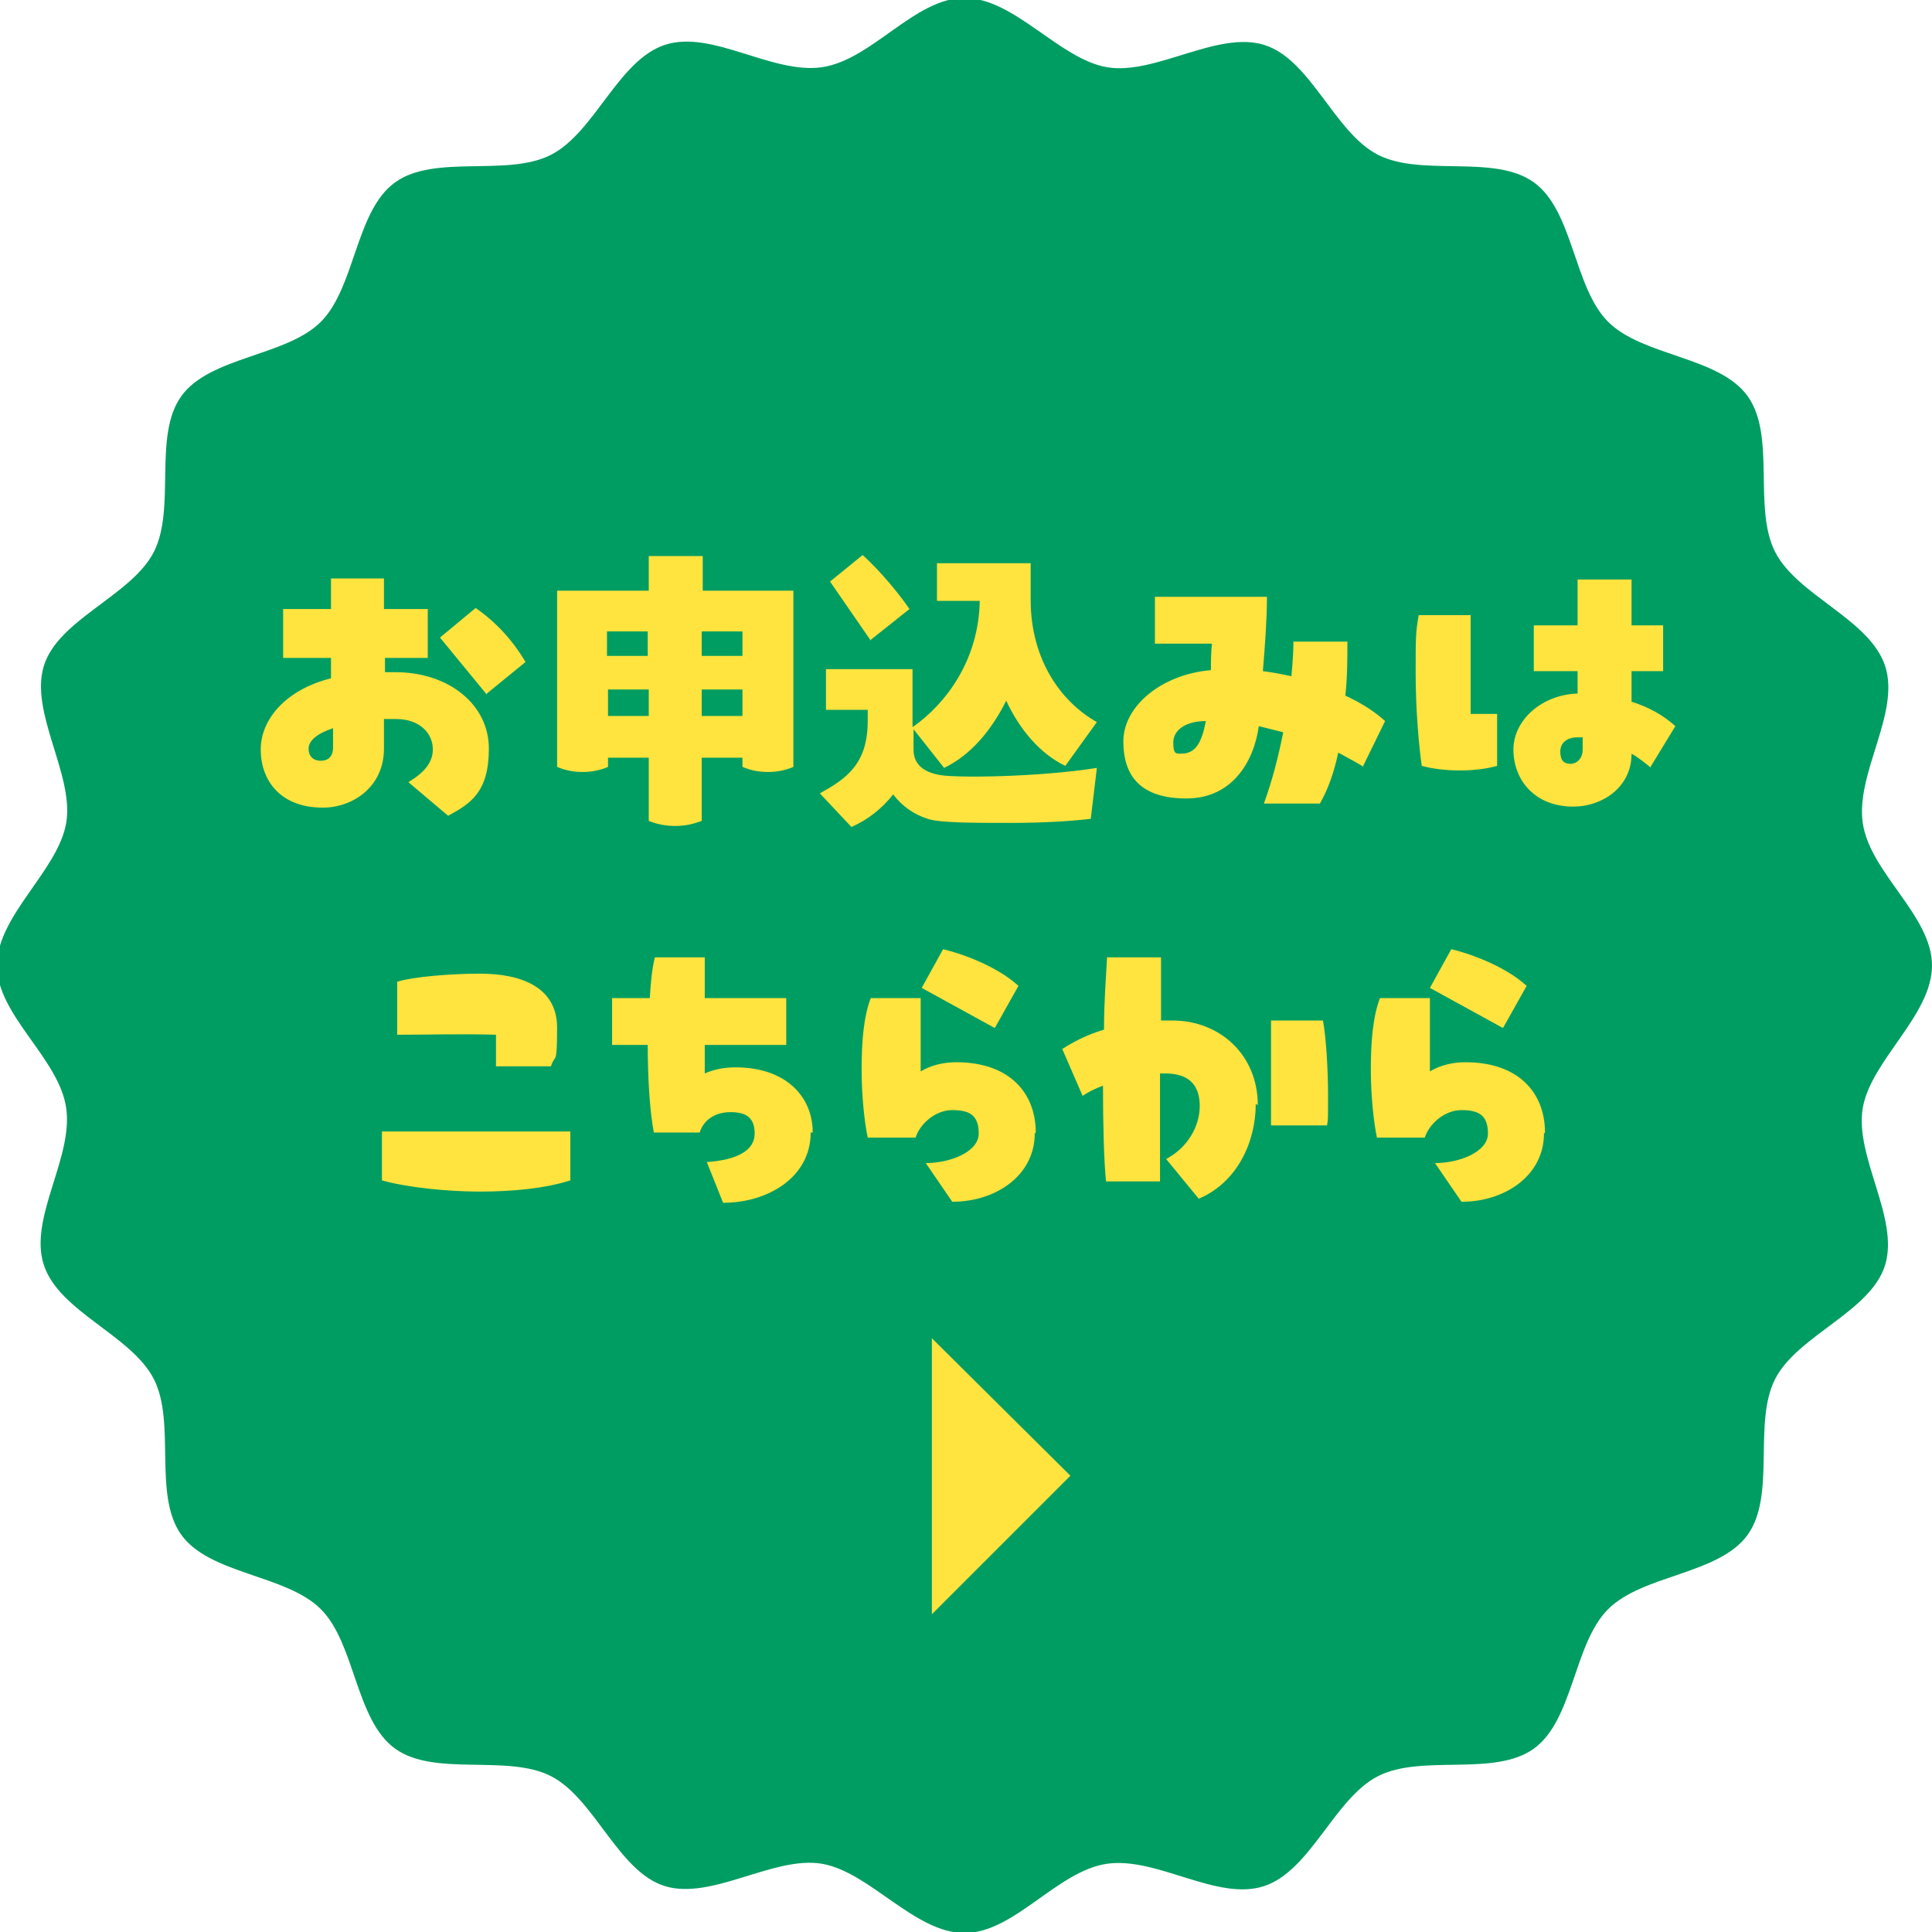
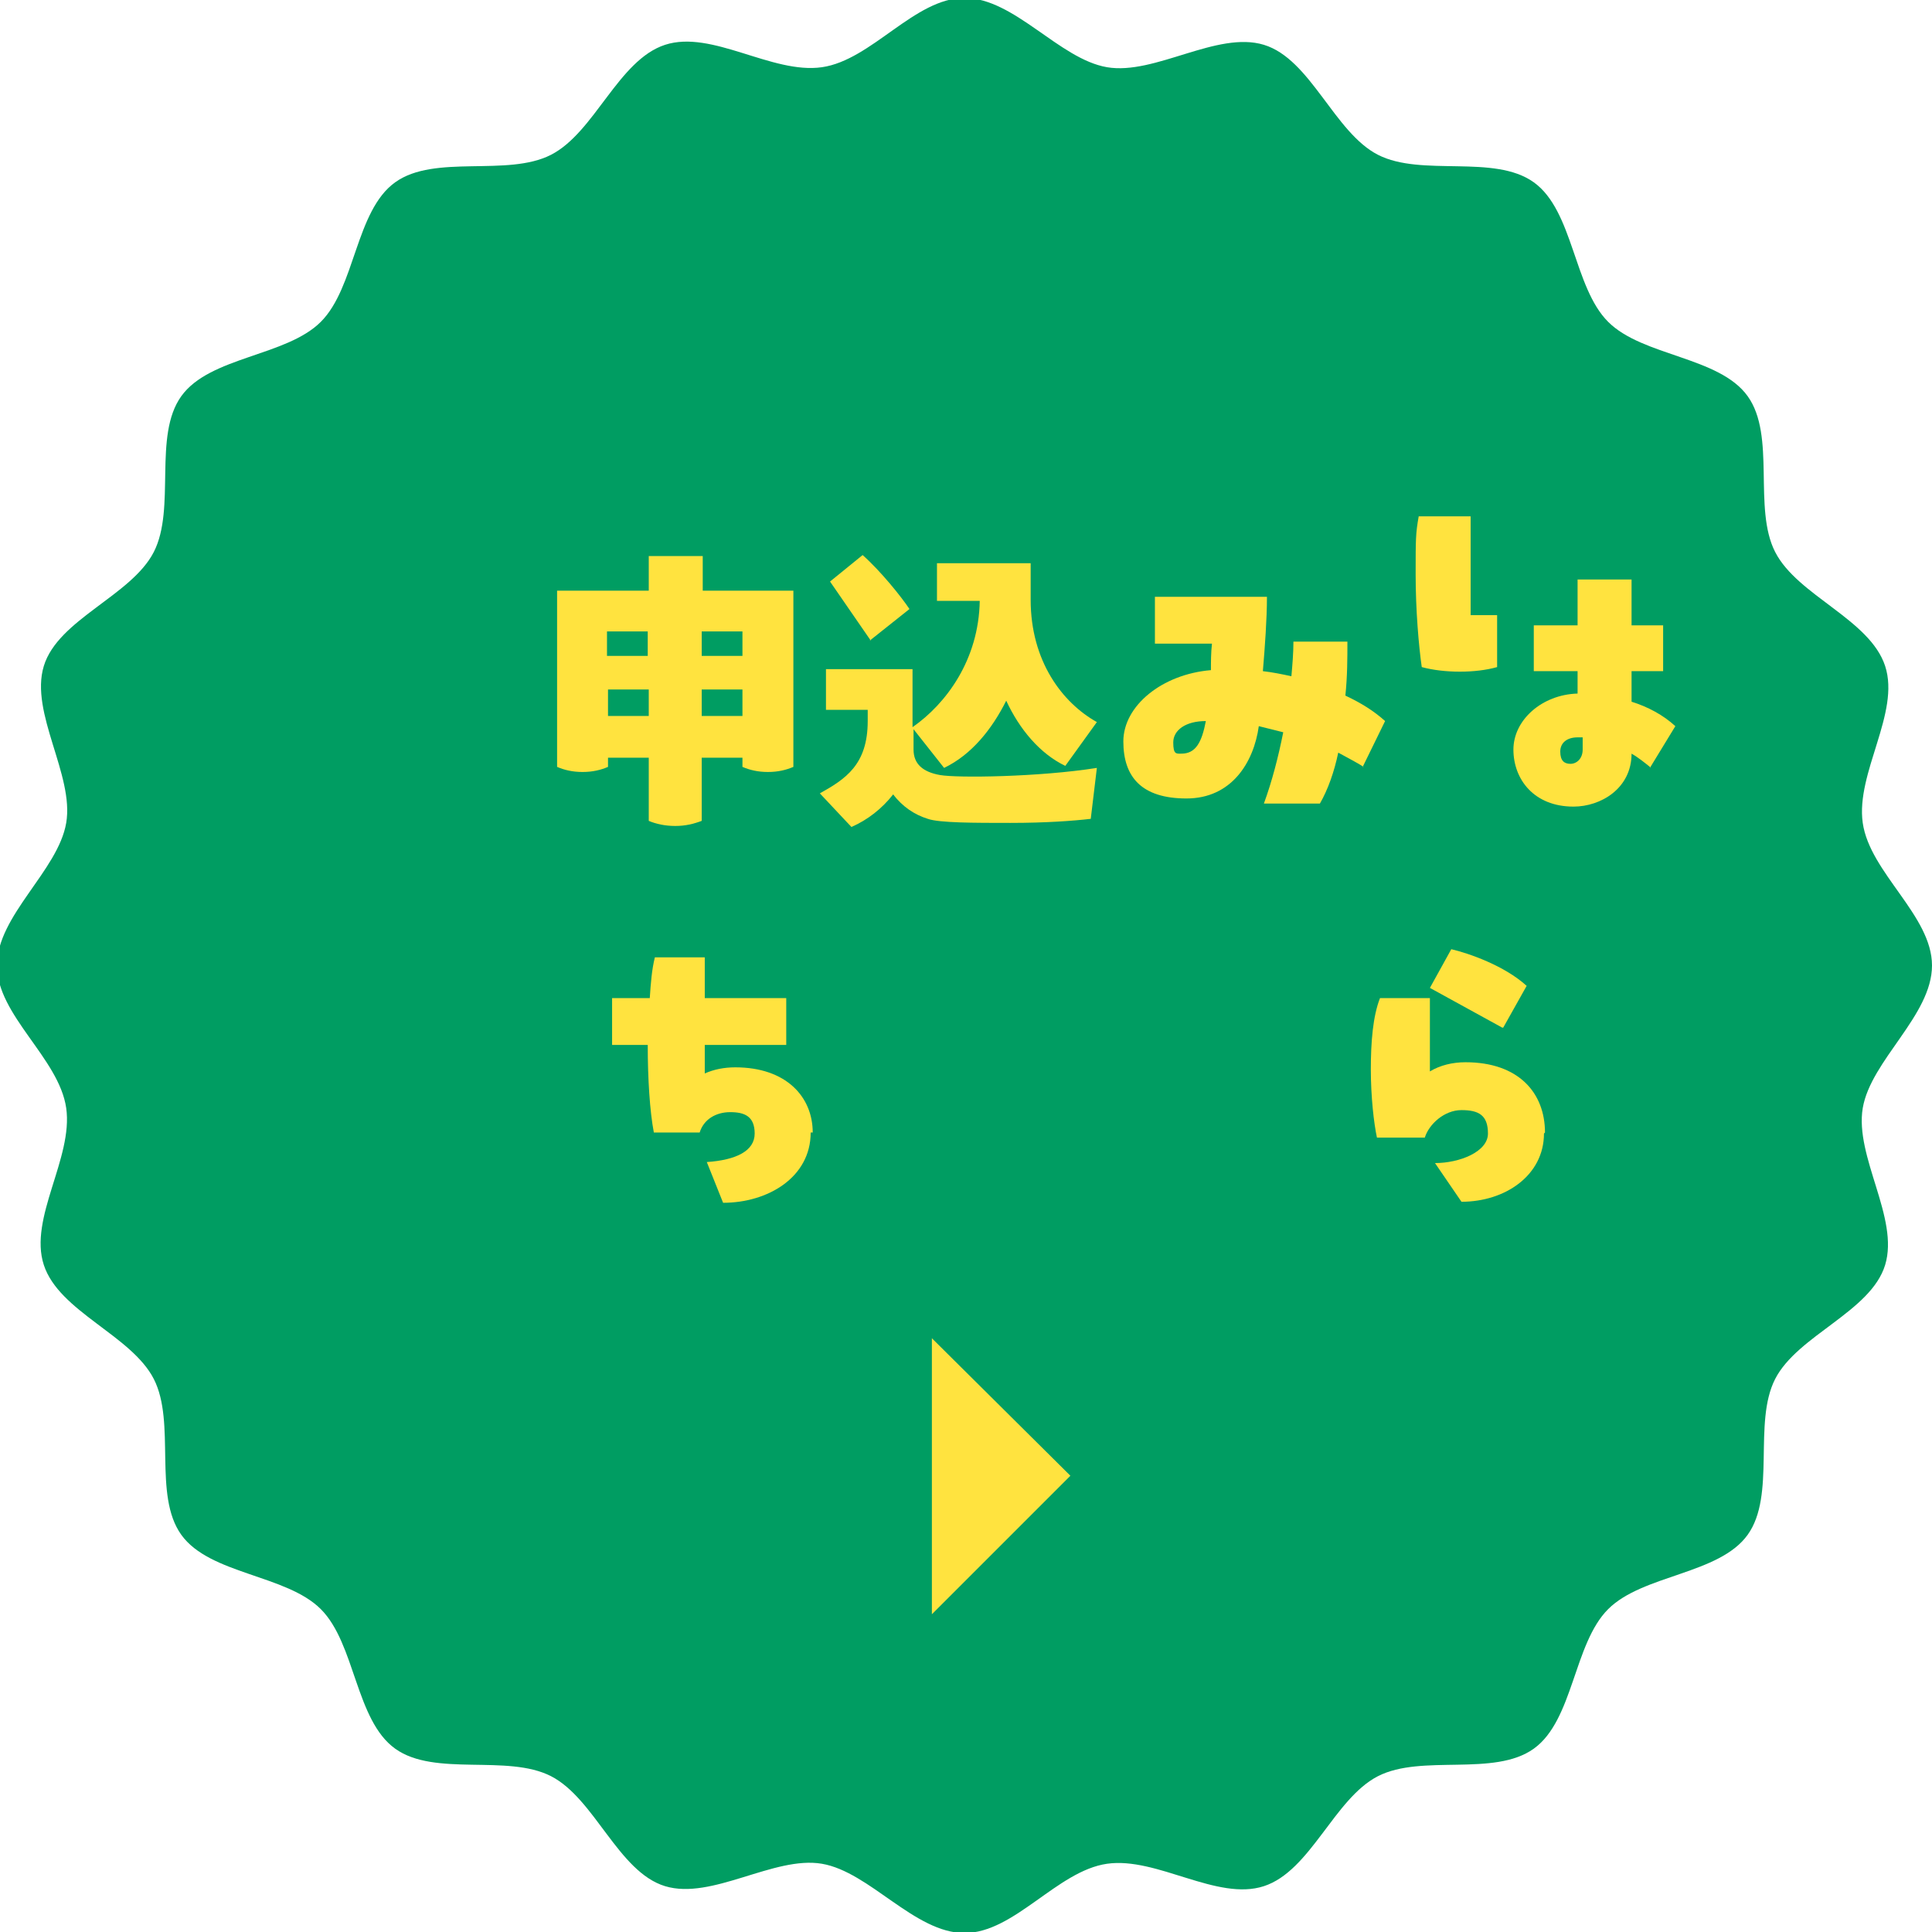
<svg xmlns="http://www.w3.org/2000/svg" version="1.1" viewBox="0 0 189.7 189.7">
  <defs>
    <style>
      .cls-1 {
        fill: #009d62;
      }

      .cls-2 {
        fill-rule: evenodd;
      }

      .cls-2, .cls-3 {
        fill: #ffe33f;
      }
    </style>
  </defs>
  <g>
    <g id="contents">
      <g>
        <g>
          <path class="cls-1" d="M189.7,94.8c0,4.9-6,9.3-6.8,14-.8,4.8,3.6,10.8,2.2,15.4s-8.6,6.9-10.8,11.2.1,11.4-2.7,15.3-10.3,3.9-13.7,7.3-3.4,10.9-7.3,13.7c-3.9,2.8-11,.5-15.3,2.7s-6.6,9.3-11.2,10.8-10.5-2.9-15.4-2.2-9.1,6.8-14,6.8-9.3-6-14-6.8-10.8,3.6-15.4,2.2-6.9-8.6-11.2-10.8c-4.3-2.2-11.4.1-15.3-2.7s-3.9-10.3-7.3-13.7-10.9-3.4-13.7-7.3-.5-11-2.7-15.3-9.3-6.6-10.8-11.2,2.9-10.5,2.2-15.4-6.8-9.1-6.8-14,6-9.3,6.8-14-3.6-10.8-2.2-15.4,8.6-6.9,10.8-11.2-.1-11.4,2.7-15.3,10.3-3.9,13.7-7.3,3.4-10.9,7.3-13.7,11-.5,15.3-2.7,6.6-9.3,11.2-10.8,10.5,2.9,15.4,2.2,9.1-6.8,14-6.8,9.3,6,14,6.8,10.8-3.6,15.4-2.2,6.9,8.6,11.2,10.8,11.4-.1,15.3,2.7,3.9,10.3,7.3,13.7,10.9,3.4,13.7,7.3.5,11,2.7,15.3,9.3,6.6,10.8,11.2-2.9,10.5-2.2,15.4,6.8,9.1,6.8,14Z" />
          <g>
-             <path class="cls-3" d="M37.8,59.8h4.2v4.8h-4.2v1.4h1c5.3,0,9.2,3.2,9.2,7.5s-1.8,5.4-4,6.6l-3.9-3.3c.8-.5,2.4-1.5,2.4-3.2s-1.4-3-3.6-3-.8,0-1.2,0v2.9c0,3.8-3.1,5.8-6,5.8-4.2,0-6.1-2.7-6.1-5.7s2.5-5.9,6.9-7v-2h-4.7v-4.8h4.7v-3h5.2v3ZM32.7,71.5c-1.5.5-2.4,1.2-2.4,2s.5,1.2,1.2,1.2,1.2-.4,1.2-1.3v-1.9ZM47.8,68.2l-4.6-5.6,3.5-2.9c1.9,1.3,3.6,3.1,4.9,5.3l-3.8,3.1Z" />
            <path class="cls-3" d="M77.9,75.3c-.7.3-1.5.5-2.5.5s-1.8-.2-2.5-.5v-.9h-4v6.2c-.8.3-1.6.5-2.6.5s-1.9-.2-2.6-.5v-6.2h-4v.9c-.7.3-1.5.5-2.5.5s-1.8-.2-2.5-.5v-17.3h9v-3.4h5.3v3.4h8.9v17.3ZM59.6,62v2.4h4v-2.4h-4ZM63.7,70.3v-2.6h-4v2.6h4ZM72.9,62h-4v2.4h4v-2.4ZM72.9,70.3v-2.6h-4v2.6h4Z" />
            <path class="cls-3" d="M89.6,71.4c3.3-2.3,6.5-6.6,6.6-12.4h-4.2v-3.7h9.2v3.6c0,6,3.1,10.1,6.5,12l-3.1,4.3c-2.5-1.2-4.5-3.6-5.8-6.4-1.4,2.8-3.4,5.3-6.1,6.6l-3-3.8v2c0,1.4.9,2.2,2.6,2.5,1.7.3,9.7.2,15.4-.7l-.6,5c-1.7.2-4.4.4-7.9.4s-7,0-8.1-.4c-1.3-.4-2.5-1.2-3.4-2.4-1.1,1.4-2.5,2.5-4.1,3.2l-3.1-3.3c2.5-1.4,4.7-2.8,4.7-7.1v-1.1h-4.1v-4h8.5v5.9ZM85.5,62.9l-4-5.8,3.2-2.6c1.8,1.6,3.8,4.1,4.6,5.3l-3.9,3.1Z" />
            <path class="cls-3" d="M133.9,75.3c-.8-.5-1.6-.9-2.5-1.4-.4,1.9-1,3.6-1.8,5h-5.5c.8-2.2,1.4-4.5,1.9-7-.8-.2-1.6-.4-2.4-.6-.5,3.6-2.7,7.1-7.1,7.1s-6.2-2.1-6.2-5.6,3.8-6.6,8.6-7c0-.8,0-1.7.1-2.6h-5.6v-4.6h11c0,2.2-.2,4.9-.4,7.3.9.1,1.9.3,2.8.5.1-1.1.2-2.3.2-3.4h5.3c0,1.6,0,3.4-.2,5.3,1.5.7,2.8,1.5,3.9,2.5l-2.2,4.5ZM118.4,70.8c-2,0-3.2.9-3.2,2.1s.3,1.1.8,1.1c1.4,0,2-1.1,2.4-3.2Z" />
-             <path class="cls-3" d="M144.4,60.4v9.7h2.6v5.1c-2.1.6-5.2.6-7.4,0-.3-2.1-.6-5.6-.6-9.1s0-4,.3-5.7h5.1ZM162,75.3c-.5-.4-1.1-.9-1.8-1.3,0,3.4-3,5.2-5.7,5.2-3.9,0-5.9-2.7-5.9-5.6s2.8-5.4,6.3-5.5v-2.2h-4.3v-4.5h4.3v-4.5h5.3v4.5h3.1v4.5h-3.1v3c1.6.5,3.1,1.3,4.3,2.4l-2.5,4.1ZM155.3,72.4h-.4c-1,0-1.7.5-1.7,1.4s.4,1.2,1,1.2,1.2-.5,1.2-1.4v-1.2Z" />
-             <path class="cls-3" d="M37.5,111.1h18.5v4.8c-2.5.8-5.7,1.1-8.9,1.1s-7.1-.4-9.6-1.1v-4.8ZM48.7,104.8v-3.2c-3.3-.1-6.6,0-9.7,0v-5.2c1.5-.5,5.4-.8,8.1-.8,4.2,0,7.6,1.4,7.6,5.3s-.2,2.5-.6,3.8h-5.4Z" />
+             <path class="cls-3" d="M144.4,60.4h2.6v5.1c-2.1.6-5.2.6-7.4,0-.3-2.1-.6-5.6-.6-9.1s0-4,.3-5.7h5.1ZM162,75.3c-.5-.4-1.1-.9-1.8-1.3,0,3.4-3,5.2-5.7,5.2-3.9,0-5.9-2.7-5.9-5.6s2.8-5.4,6.3-5.5v-2.2h-4.3v-4.5h4.3v-4.5h5.3v4.5h3.1v4.5h-3.1v3c1.6.5,3.1,1.3,4.3,2.4l-2.5,4.1ZM155.3,72.4h-.4c-1,0-1.7.5-1.7,1.4s.4,1.2,1,1.2,1.2-.5,1.2-1.4v-1.2Z" />
            <path class="cls-3" d="M79.6,111.2c0,4.4-4.2,6.9-8.6,6.9l-1.6-4c2.9-.2,4.7-1.1,4.7-2.8s-1-2.1-2.4-2.1-2.6.7-3,2h-4.5c-.4-2.1-.6-5.3-.6-8.6h-3.5v-4.6h3.7c.1-1.5.2-2.8.5-4h4.9v4h8v4.6h-8v2.8c.9-.4,1.9-.6,3-.6,5,0,7.6,2.9,7.6,6.4Z" />
-             <path class="cls-3" d="M101.6,111.3c0,4.1-3.8,6.7-8.1,6.7l-2.6-3.8c2.4,0,5.2-1.1,5.2-2.9s-.9-2.3-2.6-2.3-3.2,1.4-3.6,2.7h-4.7c-.3-1.4-.6-4-.6-6.7s.2-5.2.9-7h4.9v7.2c1-.6,2.2-.9,3.5-.9,5.2,0,7.8,3,7.8,6.9ZM97.6,100.9l-7.1-3.9,2.1-3.8c1.7.4,5.2,1.6,7.4,3.6l-2.3,4.1Z" />
-             <path class="cls-3" d="M123.3,108.4c0,3.7-1.8,7.7-5.6,9.3l-3.2-3.9c2.1-1.1,3.3-3.2,3.3-5.2s-1-3.2-3.4-3.2h-.5v10.6h-5.3c-.2-1.9-.3-5.5-.3-9.4-.8.3-1.4.6-2,1l-2-4.6c1.1-.7,2.4-1.4,4.1-1.9,0-2.7.2-5.2.3-7.1h5.3v6.2c.3,0,.7,0,1.1,0,4.7,0,8.4,3.4,8.4,8.3ZM124.8,110.5v-10.3h5.1c.3,1.6.5,4.8.5,7.4s0,2.2-.1,2.9h-5.5Z" />
            <path class="cls-3" d="M151.6,111.3c0,4.1-3.8,6.7-8.1,6.7l-2.6-3.8c2.4,0,5.2-1.1,5.2-2.9s-.9-2.3-2.6-2.3-3.2,1.4-3.6,2.7h-4.7c-.3-1.4-.6-4-.6-6.7s.2-5.2.9-7h4.9v7.2c1-.6,2.2-.9,3.5-.9,5.2,0,7.8,3,7.8,6.9ZM147.5,100.9l-7.1-3.9,2.1-3.8c1.7.4,5.2,1.6,7.4,3.6l-2.3,4.1Z" />
          </g>
        </g>
        <polygon class="cls-2" points="91.5 131.4 105.1 144.9 91.5 158.5 91.5 131.4" />
      </g>
    </g>
  </g>
</svg>